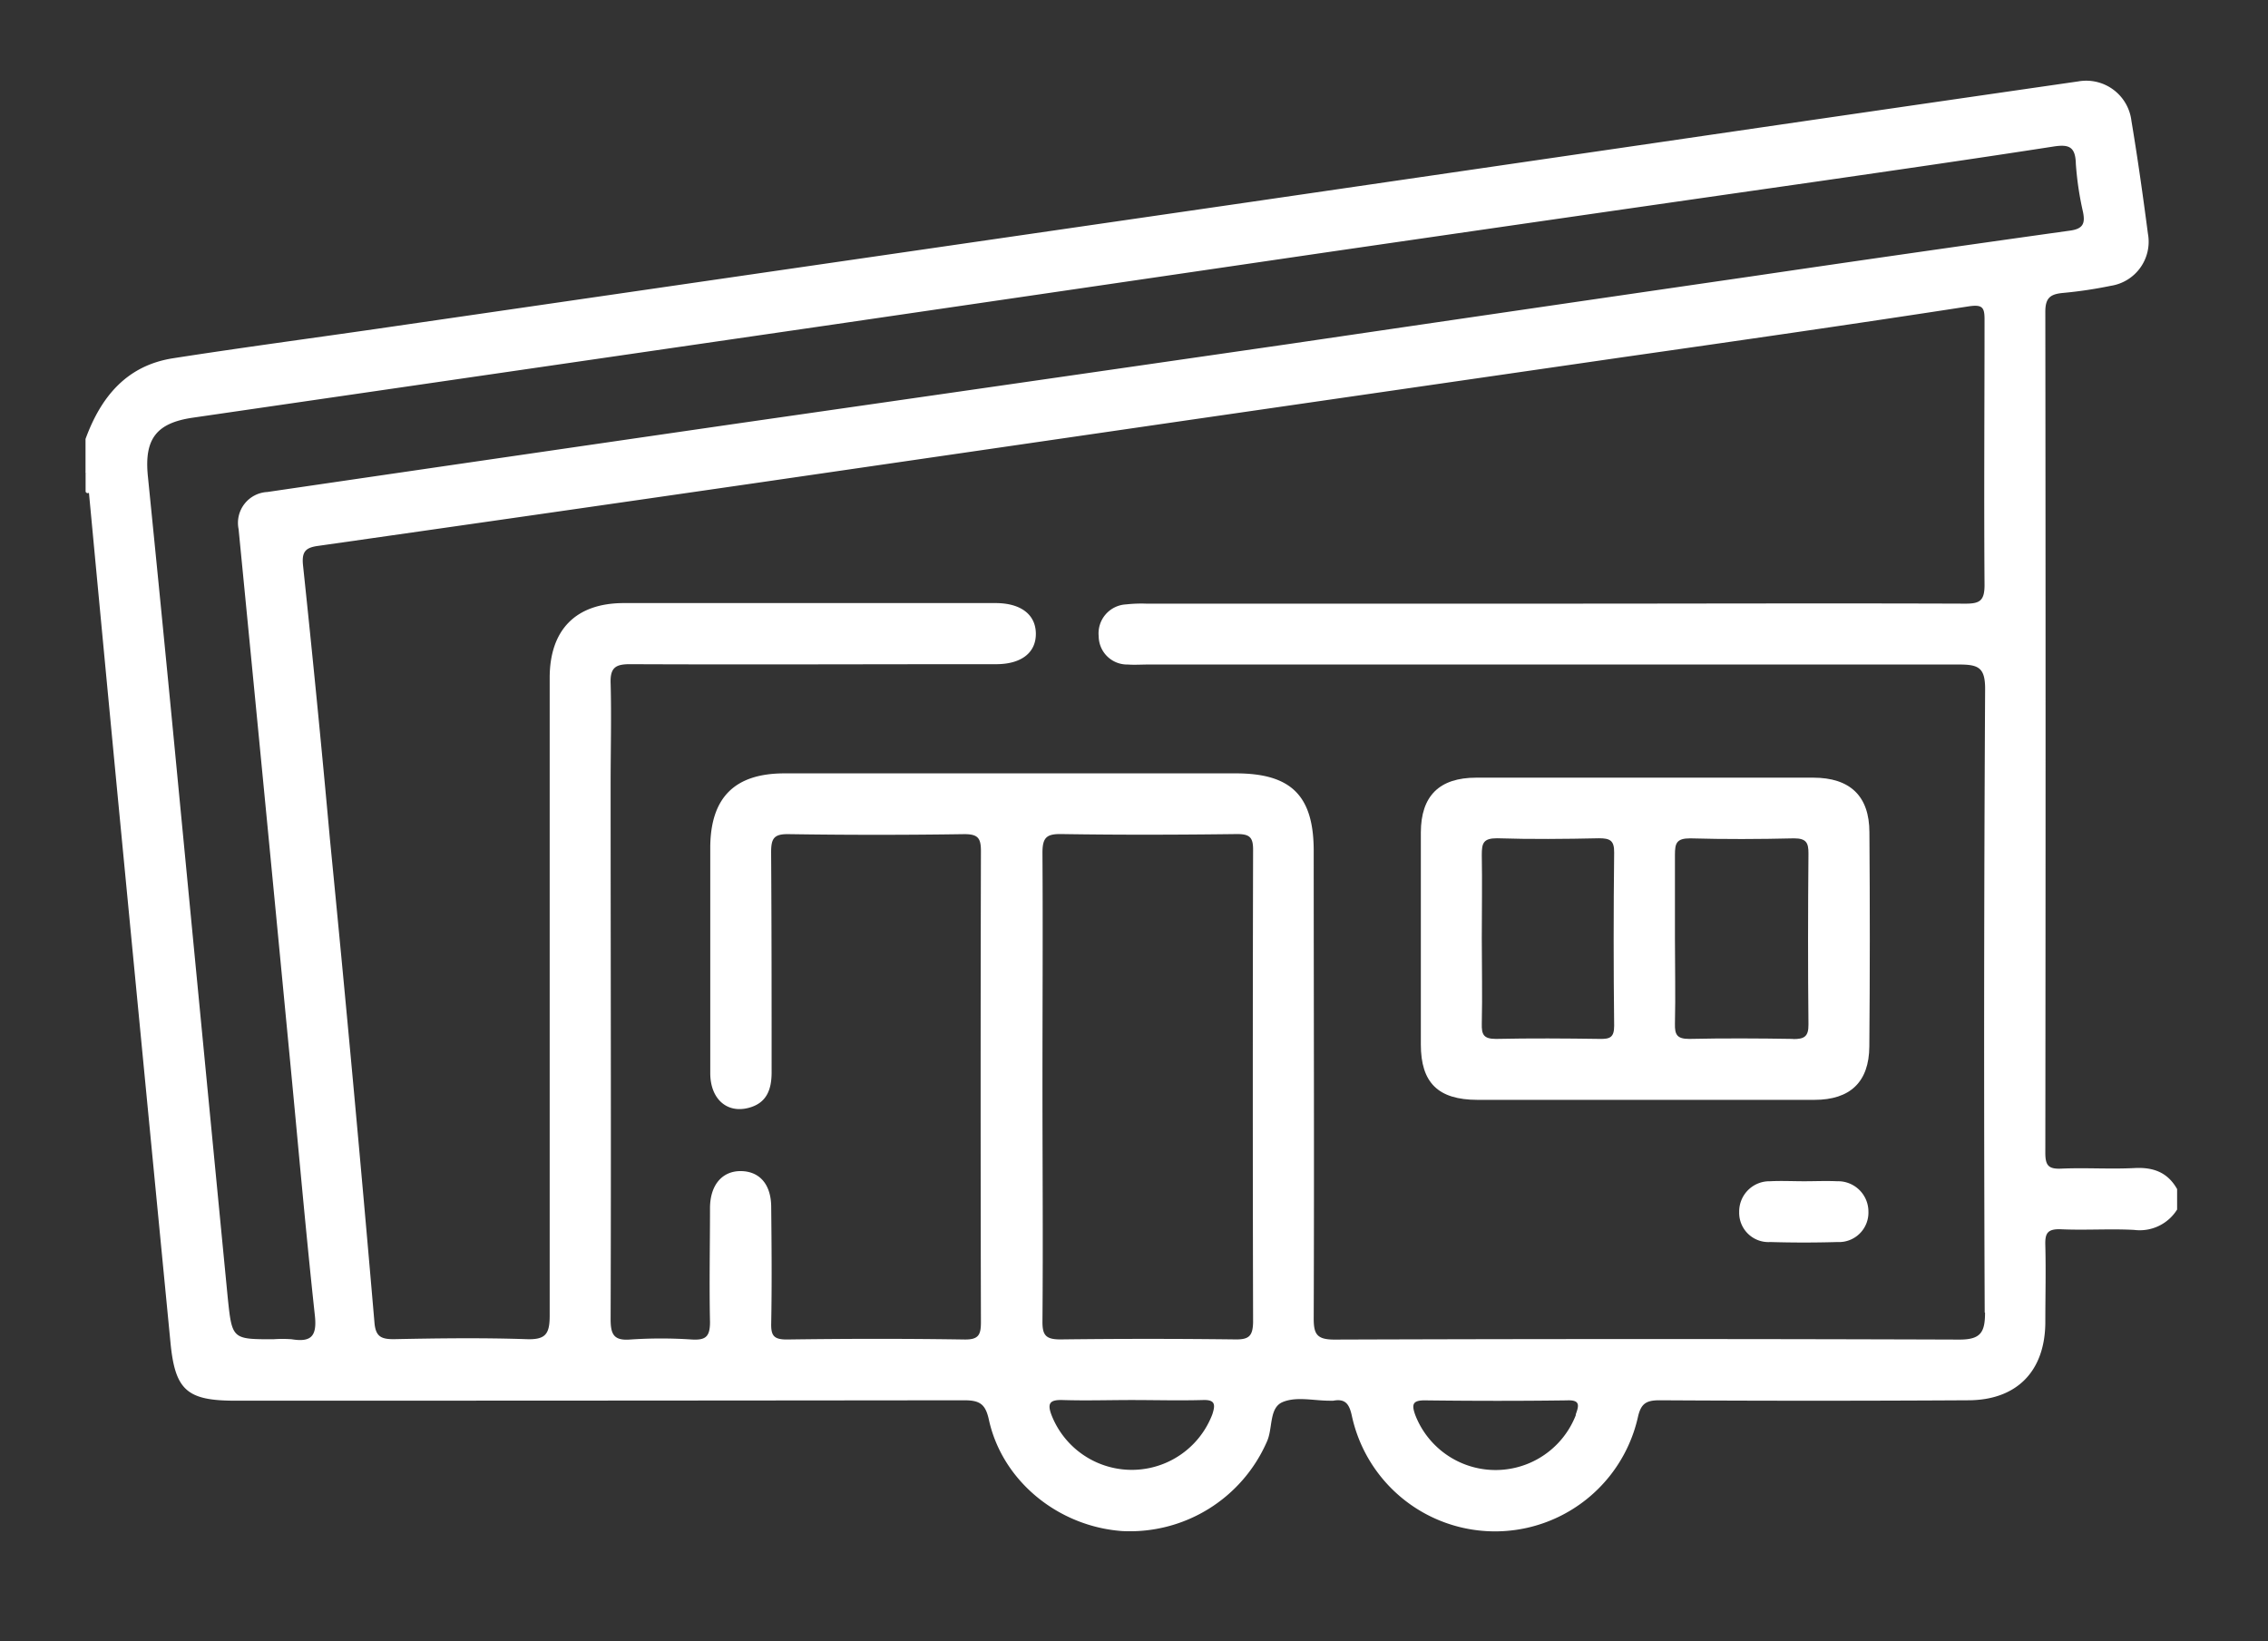
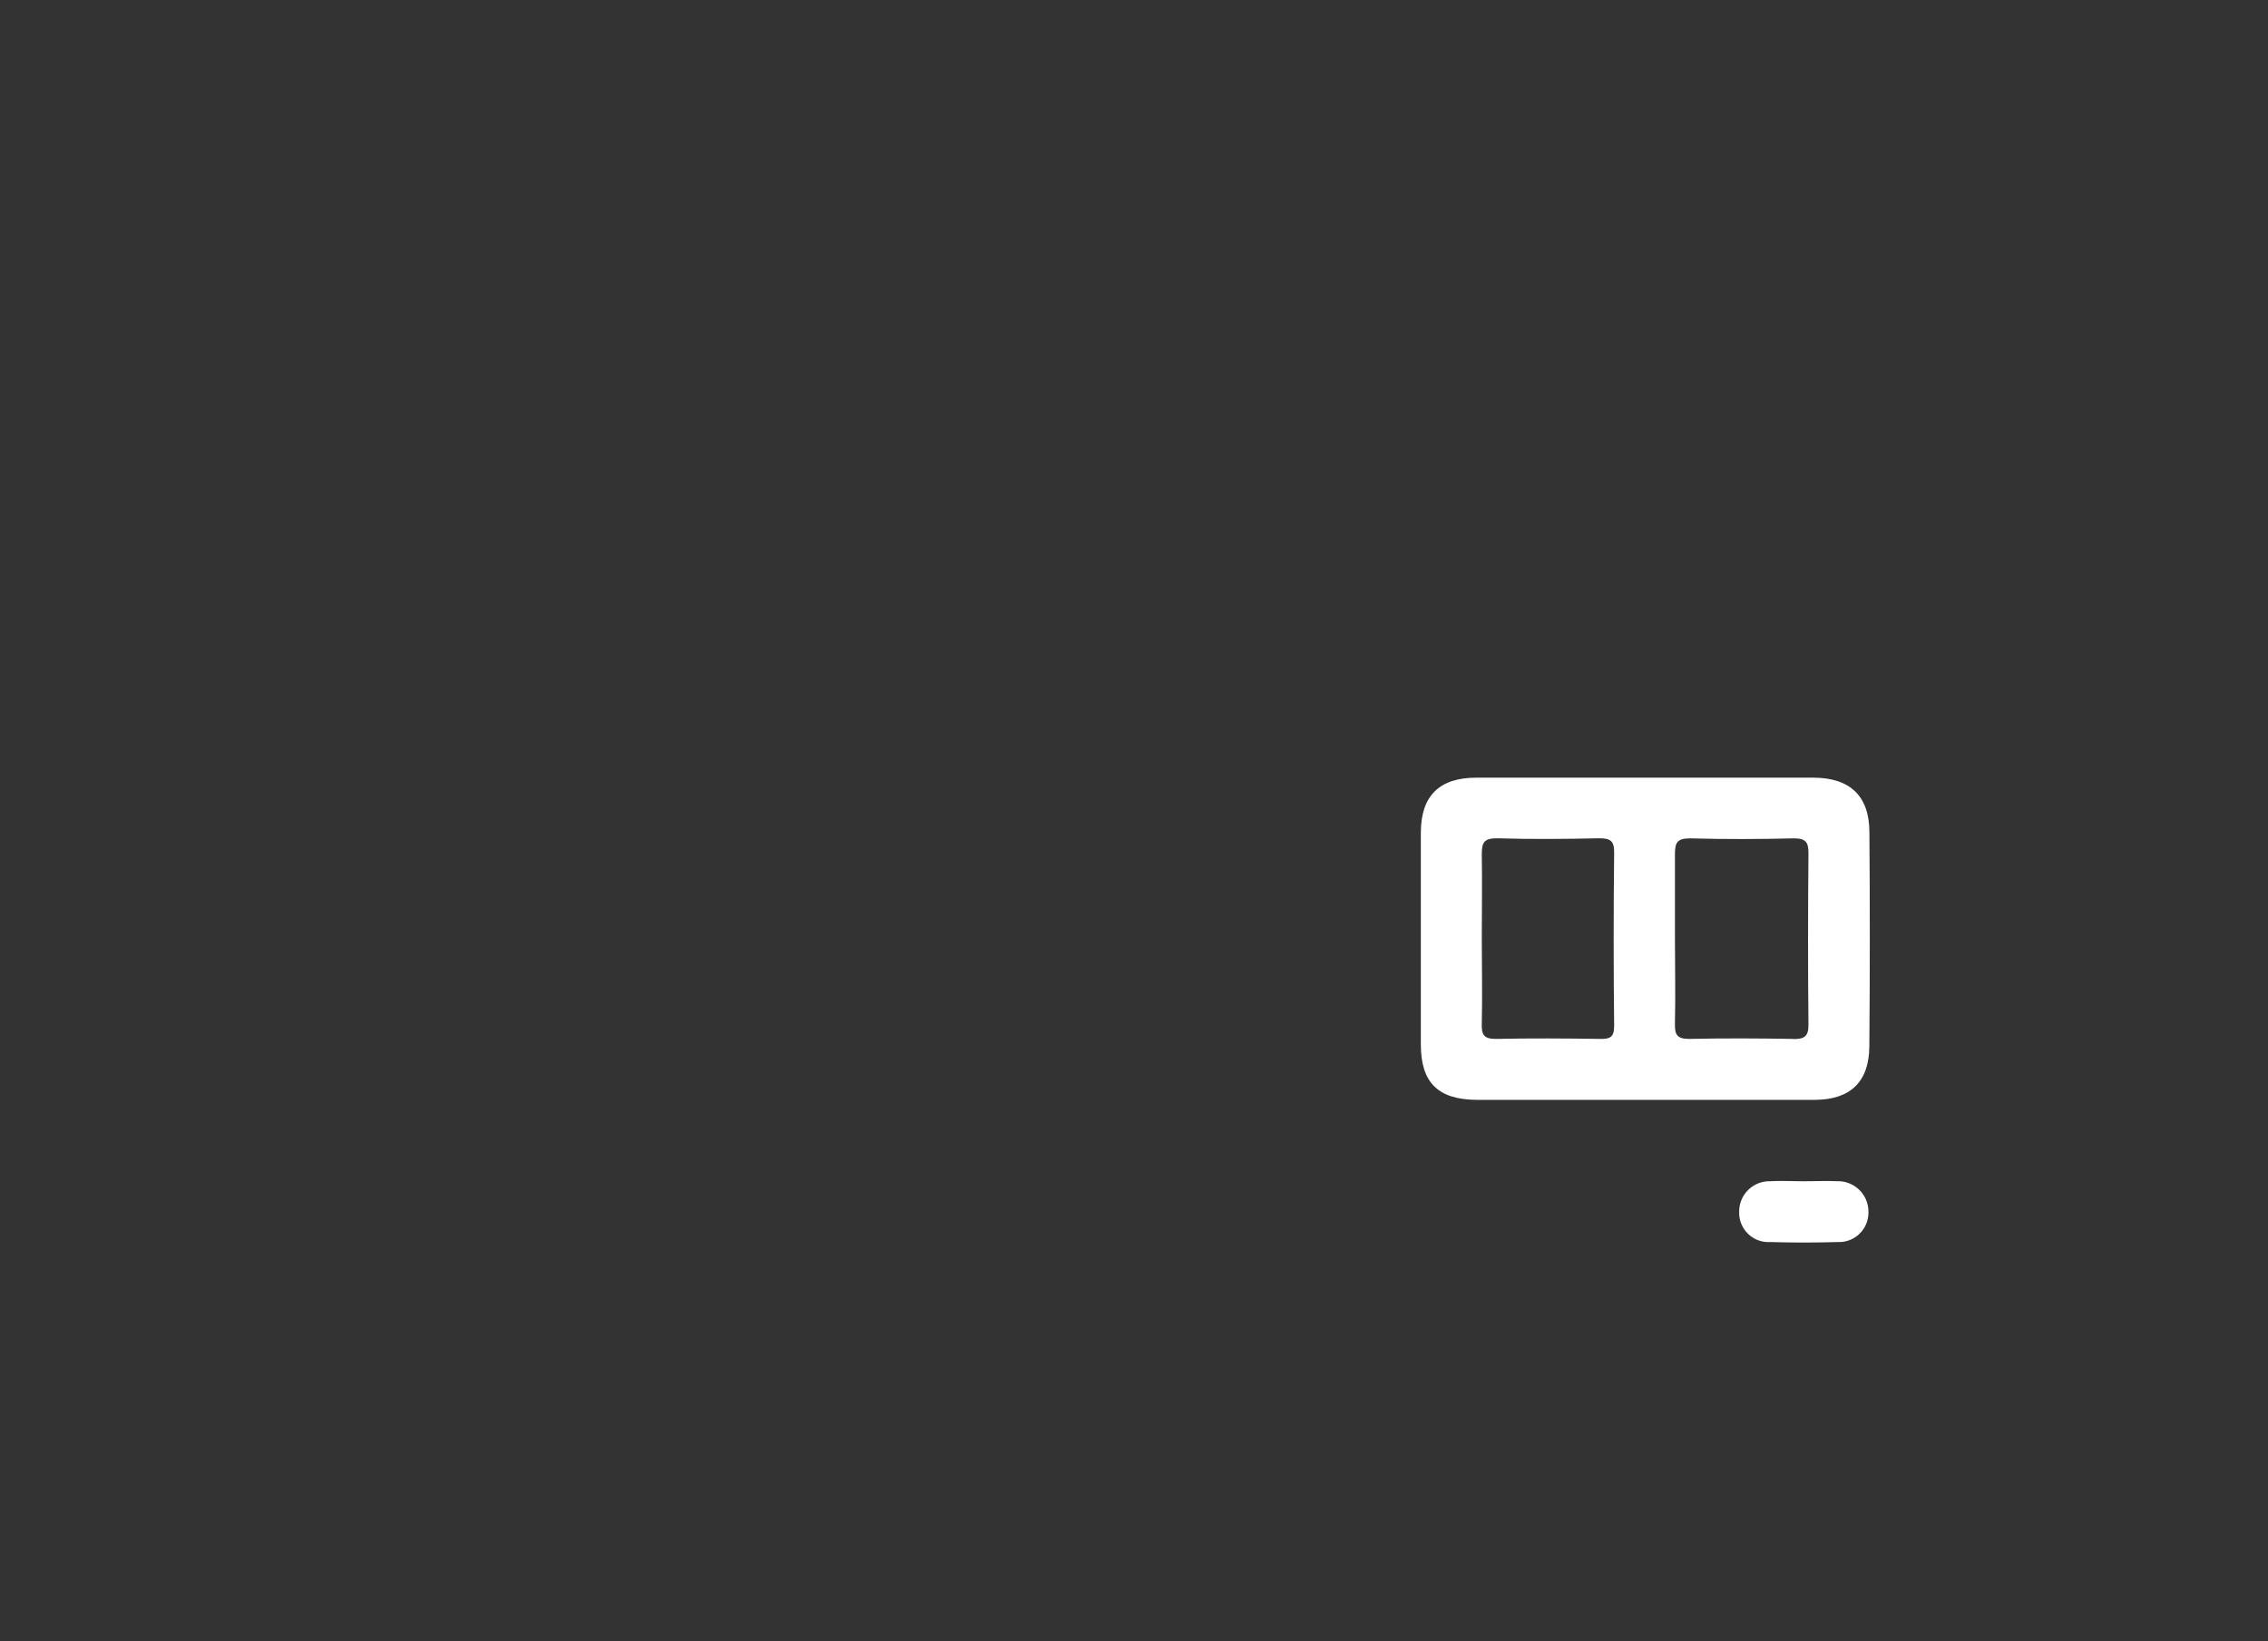
<svg xmlns="http://www.w3.org/2000/svg" id="Layer_1" data-name="Layer 1" viewBox="0 0 275 199">
  <rect x="0" y="0" width="275" height="199" fill="#333333" stroke="none" />
  <defs>
    <style>.cls-1{fill:#fff;}</style>
  </defs>
-   <path class="cls-1" d="M10.38,57.18a2.55,2.55,0,0,1,.42,2.58l-.24.05-.18-.16Z" />
-   <path class="cls-1" d="M258.83,141.64c-3,.15-5.95-.06-8.91.07-1.55.07-1.92-.4-1.92-1.92q.06-51,0-102c0-1.67.62-2.11,2.06-2.26a52.56,52.56,0,0,0,5.87-.87,5.41,5.41,0,0,0,4.51-6.33c-.6-4.57-1.24-9.14-2-13.68A5.52,5.52,0,0,0,252,9.87q-25.69,3.71-51.38,7.47l-49.42,7.21L94.65,32.76,45.72,39.87C37.48,41.06,29.23,42.16,21,43.44c-5.66.88-8.77,4.7-10.63,9.79v4c.59.79,0,1.77.42,2.58q1.72,18.32,3.47,36.63,3.19,33.18,6.41,66.36c.56,5.79,2,7.05,7.86,7.05q44.19,0,88.39-.05c1.94,0,2.59.5,3,2.43,1.65,7.38,8.4,12.87,16.15,13.43a18.12,18.12,0,0,0,17.56-10.88c.72-1.61.23-4.08,1.91-4.77s3.74-.16,5.63-.16a4.17,4.17,0,0,0,.5,0c1.46-.27,1.93.41,2.24,1.81a17.76,17.76,0,0,0,34.7.14c.37-1.61,1-2,2.62-2q18.69.11,37.39,0c5.9,0,9.33-3.5,9.38-9.4,0-3.13.08-6.26,0-9.39-.05-1.45.25-2,1.86-1.95,3,.14,5.95-.08,8.91.08a5.34,5.34,0,0,0,5.21-2.47v-2.48C262.84,142.17,261.11,141.52,258.83,141.64ZM147,171.5a10.45,10.45,0,0,1-19.51.07c-.55-1.46-.13-1.84,1.35-1.8,2.79.09,5.59,0,8.38,0s5.75.08,8.62,0C147.38,169.71,147.37,170.35,147,171.5Zm2.85-9.08q-10.63-.13-21.28,0c-1.77,0-2.19-.51-2.17-2.22.08-9.54,0-19.09,0-28.64,0-9.38.06-18.76,0-28.14,0-1.9.52-2.31,2.33-2.28,7.09.11,14.19.09,21.28,0,1.53,0,1.94.41,1.93,1.93q-.07,28.64,0,57.28C151.9,162,151.44,162.44,149.81,162.42Zm41.24,9.13a10.44,10.44,0,0,1-19.5,0c-.44-1.25-.31-1.75,1.18-1.74,5.75.07,11.51.08,17.26,0C191.69,169.74,191.42,170.52,191.05,171.55Zm49.6-12.39c0,2.4-.52,3.29-3.13,3.28q-37.89-.13-75.77,0c-2.17,0-2.51-.7-2.5-2.65.07-18.86,0-37.72,0-56.59,0-6.71-2.72-9.42-9.45-9.42H95.12c-6,0-8.94,2.89-9,8.9q0,13.72,0,27.44c0,3.12,2,4.9,4.61,4.23,2.22-.56,2.83-2.21,2.83-4.32,0-8.9,0-17.8-.06-26.69,0-1.7.36-2.22,2.14-2.19q10.65.16,21.3,0c1.67,0,2,.51,2,2.07q-.07,28.54,0,57.09c0,1.52-.25,2.15-2,2.12-7.18-.11-14.36-.1-21.54,0-1.59,0-1.92-.48-1.89-1.95.09-4.69.05-9.39,0-14.09,0-2.73-1.37-4.33-3.62-4.38s-3.78,1.6-3.8,4.46c0,4.61-.1,9.23,0,13.84,0,1.79-.53,2.22-2.22,2.12a55.67,55.67,0,0,0-7.42,0c-2,.16-2.41-.58-2.41-2.46.07-21.66,0-43.33,0-65,0-4,.11-8.08,0-12.11-.07-1.93.62-2.33,2.4-2.32,14.12.06,28.23,0,42.34,0,.66,0,1.32,0,2,0,3.07,0,4.84-1.4,4.82-3.71s-1.82-3.7-4.89-3.7q-22.53,0-45.06,0c-5.84,0-9,3.24-9,9.08q0,38.67,0,77.35c0,2.23-.52,2.91-2.81,2.83-5.36-.18-10.73-.11-16.1,0-1.5,0-2.18-.3-2.33-1.95Q42.89,131.08,40,101.71C39,90.65,37.91,79.58,36.74,68.53c-.16-1.6.28-2.12,1.8-2.33q26.33-3.75,52.63-7.56l52.12-7.58,53.59-7.76c14-2,27.9-4,41.83-6.15,1.68-.25,1.93.13,1.92,1.65,0,10.71-.08,21.42,0,32.13,0,1.94-.59,2.28-2.37,2.27-16.76-.06-33.51,0-50.27,0H139a16.82,16.82,0,0,0-2.46.09,3.52,3.52,0,0,0-3.32,3.88,3.45,3.45,0,0,0,3.53,3.41c.82.06,1.65,0,2.48,0q49.14,0,98.3,0c2.37,0,3.18.37,3.17,3Q240.49,121.35,240.65,159.16ZM212.53,33.49q-28.14,4.09-56.28,8.23-33.17,4.8-66.33,9.56-28.76,4.17-57.5,8.38a3.75,3.75,0,0,0-3.49,4.5Q32,95.5,35,126.84c1.06,10.9,2,21.81,3.18,32.7.27,2.52-.47,3.24-2.82,2.86a14.93,14.93,0,0,0-2.22,0c-5,0-5,0-5.53-5.08q-3.22-33.2-6.41-66.38Q19.6,74.33,17.93,57.74c-.45-4.48,1-6.44,5.44-7.09l77.82-11.32Q130.8,35,160.4,30.66q29.85-4.34,59.72-8.62c9.62-1.39,19.25-2.78,28.86-4.27,1.87-.29,2.67,0,2.72,2.09a37.9,37.9,0,0,0,.87,5.85c.28,1.4,0,2.05-1.61,2.26Q231.73,30.66,212.53,33.49Z" />
  <path class="cls-1" d="M218.76,143.24c1.32,0,2.64-.06,4,0a3.68,3.68,0,0,1,3.79,3.69,3.57,3.57,0,0,1-3.76,3.68q-4.06.12-8.13,0a3.55,3.55,0,0,1-3.78-3.64,3.67,3.67,0,0,1,3.75-3.73C216,143.17,217.37,143.24,218.76,143.24Z" />
  <path class="cls-1" d="M226.67,100.94c0-4.41-2.34-6.63-6.8-6.64q-20.43,0-40.86,0c-4.49,0-6.72,2.21-6.73,6.65q0,12.84,0,25.7c0,4.66,2.11,6.71,6.85,6.72h20.31c6.85,0,13.71,0,20.56,0,4.34,0,6.63-2.17,6.66-6.47Q226.77,113.92,226.67,100.94ZM195.72,124.4c0,1.39-.51,1.6-1.71,1.58-4.21-.06-8.42-.09-12.62,0-1.5,0-1.75-.52-1.72-1.84.08-3.45,0-6.91,0-10.37s.06-6.75,0-10.12c0-1.4.18-2,1.84-2,4.12.13,8.25.09,12.37,0,1.33,0,1.86.26,1.84,1.73Q195.6,113.91,195.72,124.4Zm21.7,1.58c-4.2-.07-8.4-.09-12.6,0-1.49,0-1.76-.52-1.73-1.85.08-3.45,0-6.9,0-10.36s0-6.74,0-10.11c0-1.4.18-2,1.84-2,4.19.12,8.4.1,12.6,0,1.48,0,1.76.53,1.75,1.85-.06,6.91-.07,13.81,0,20.72C219.3,125.74,218.73,126,217.42,126Z" />
</svg>